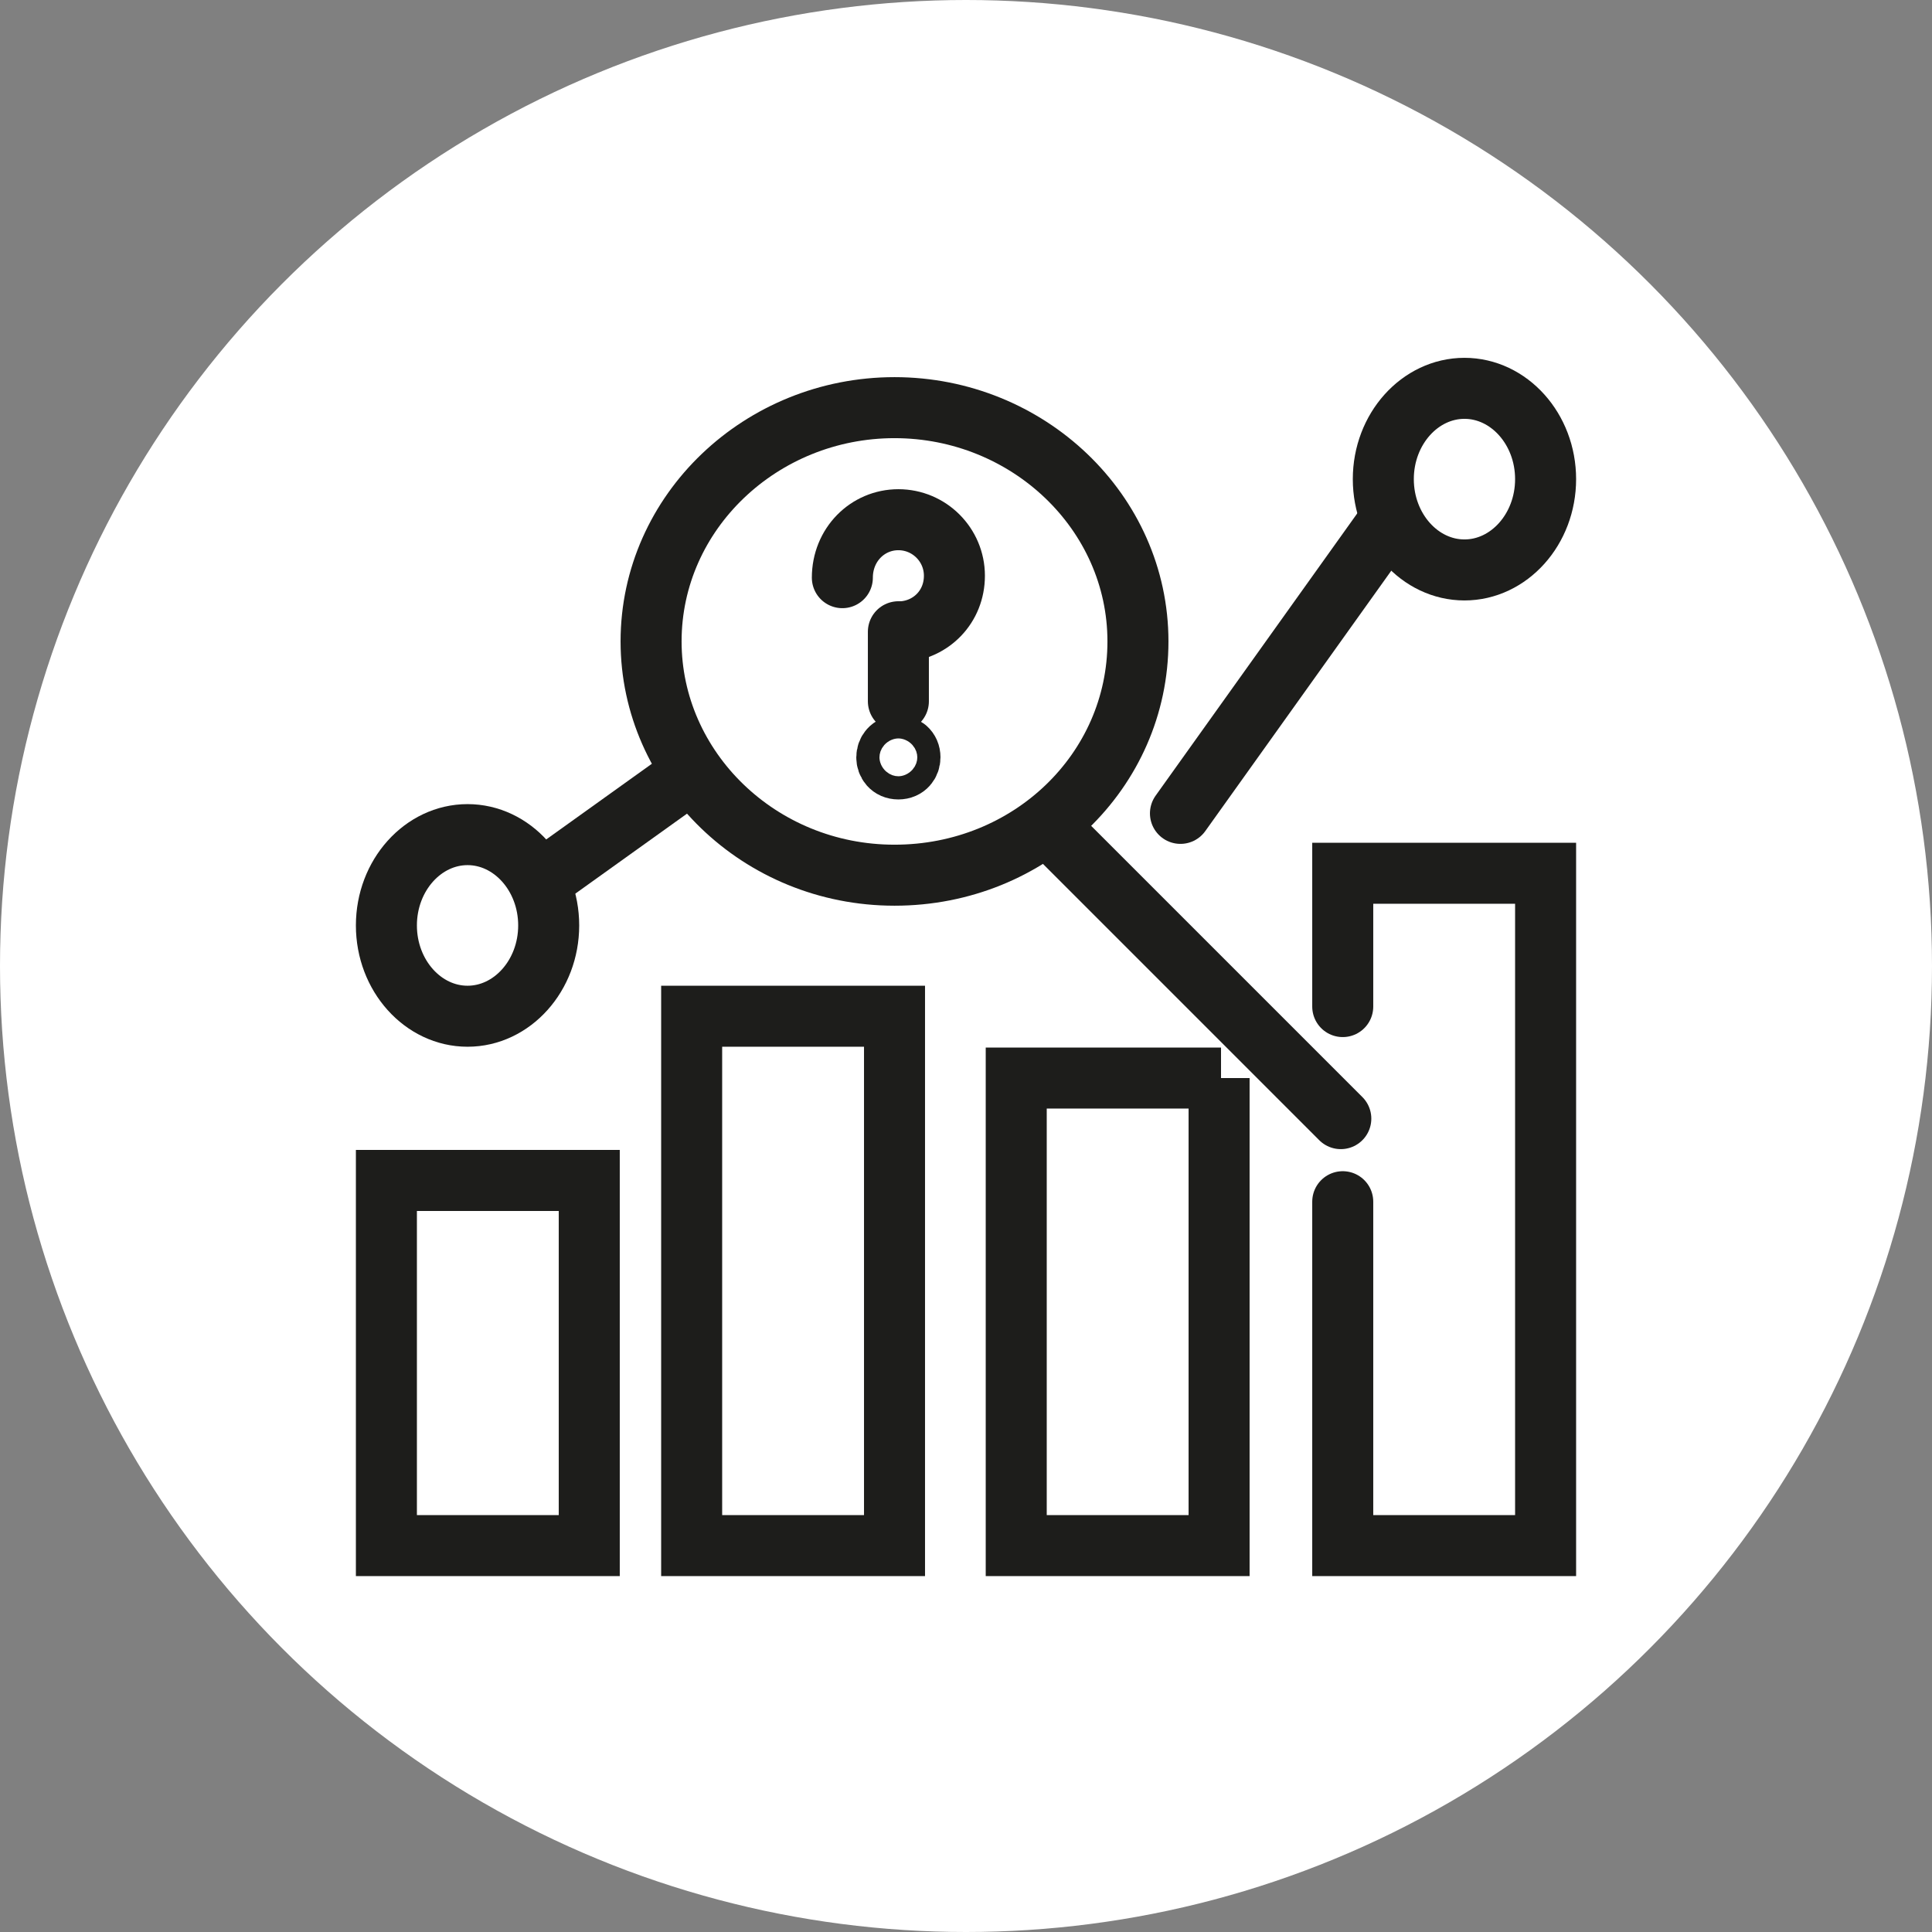
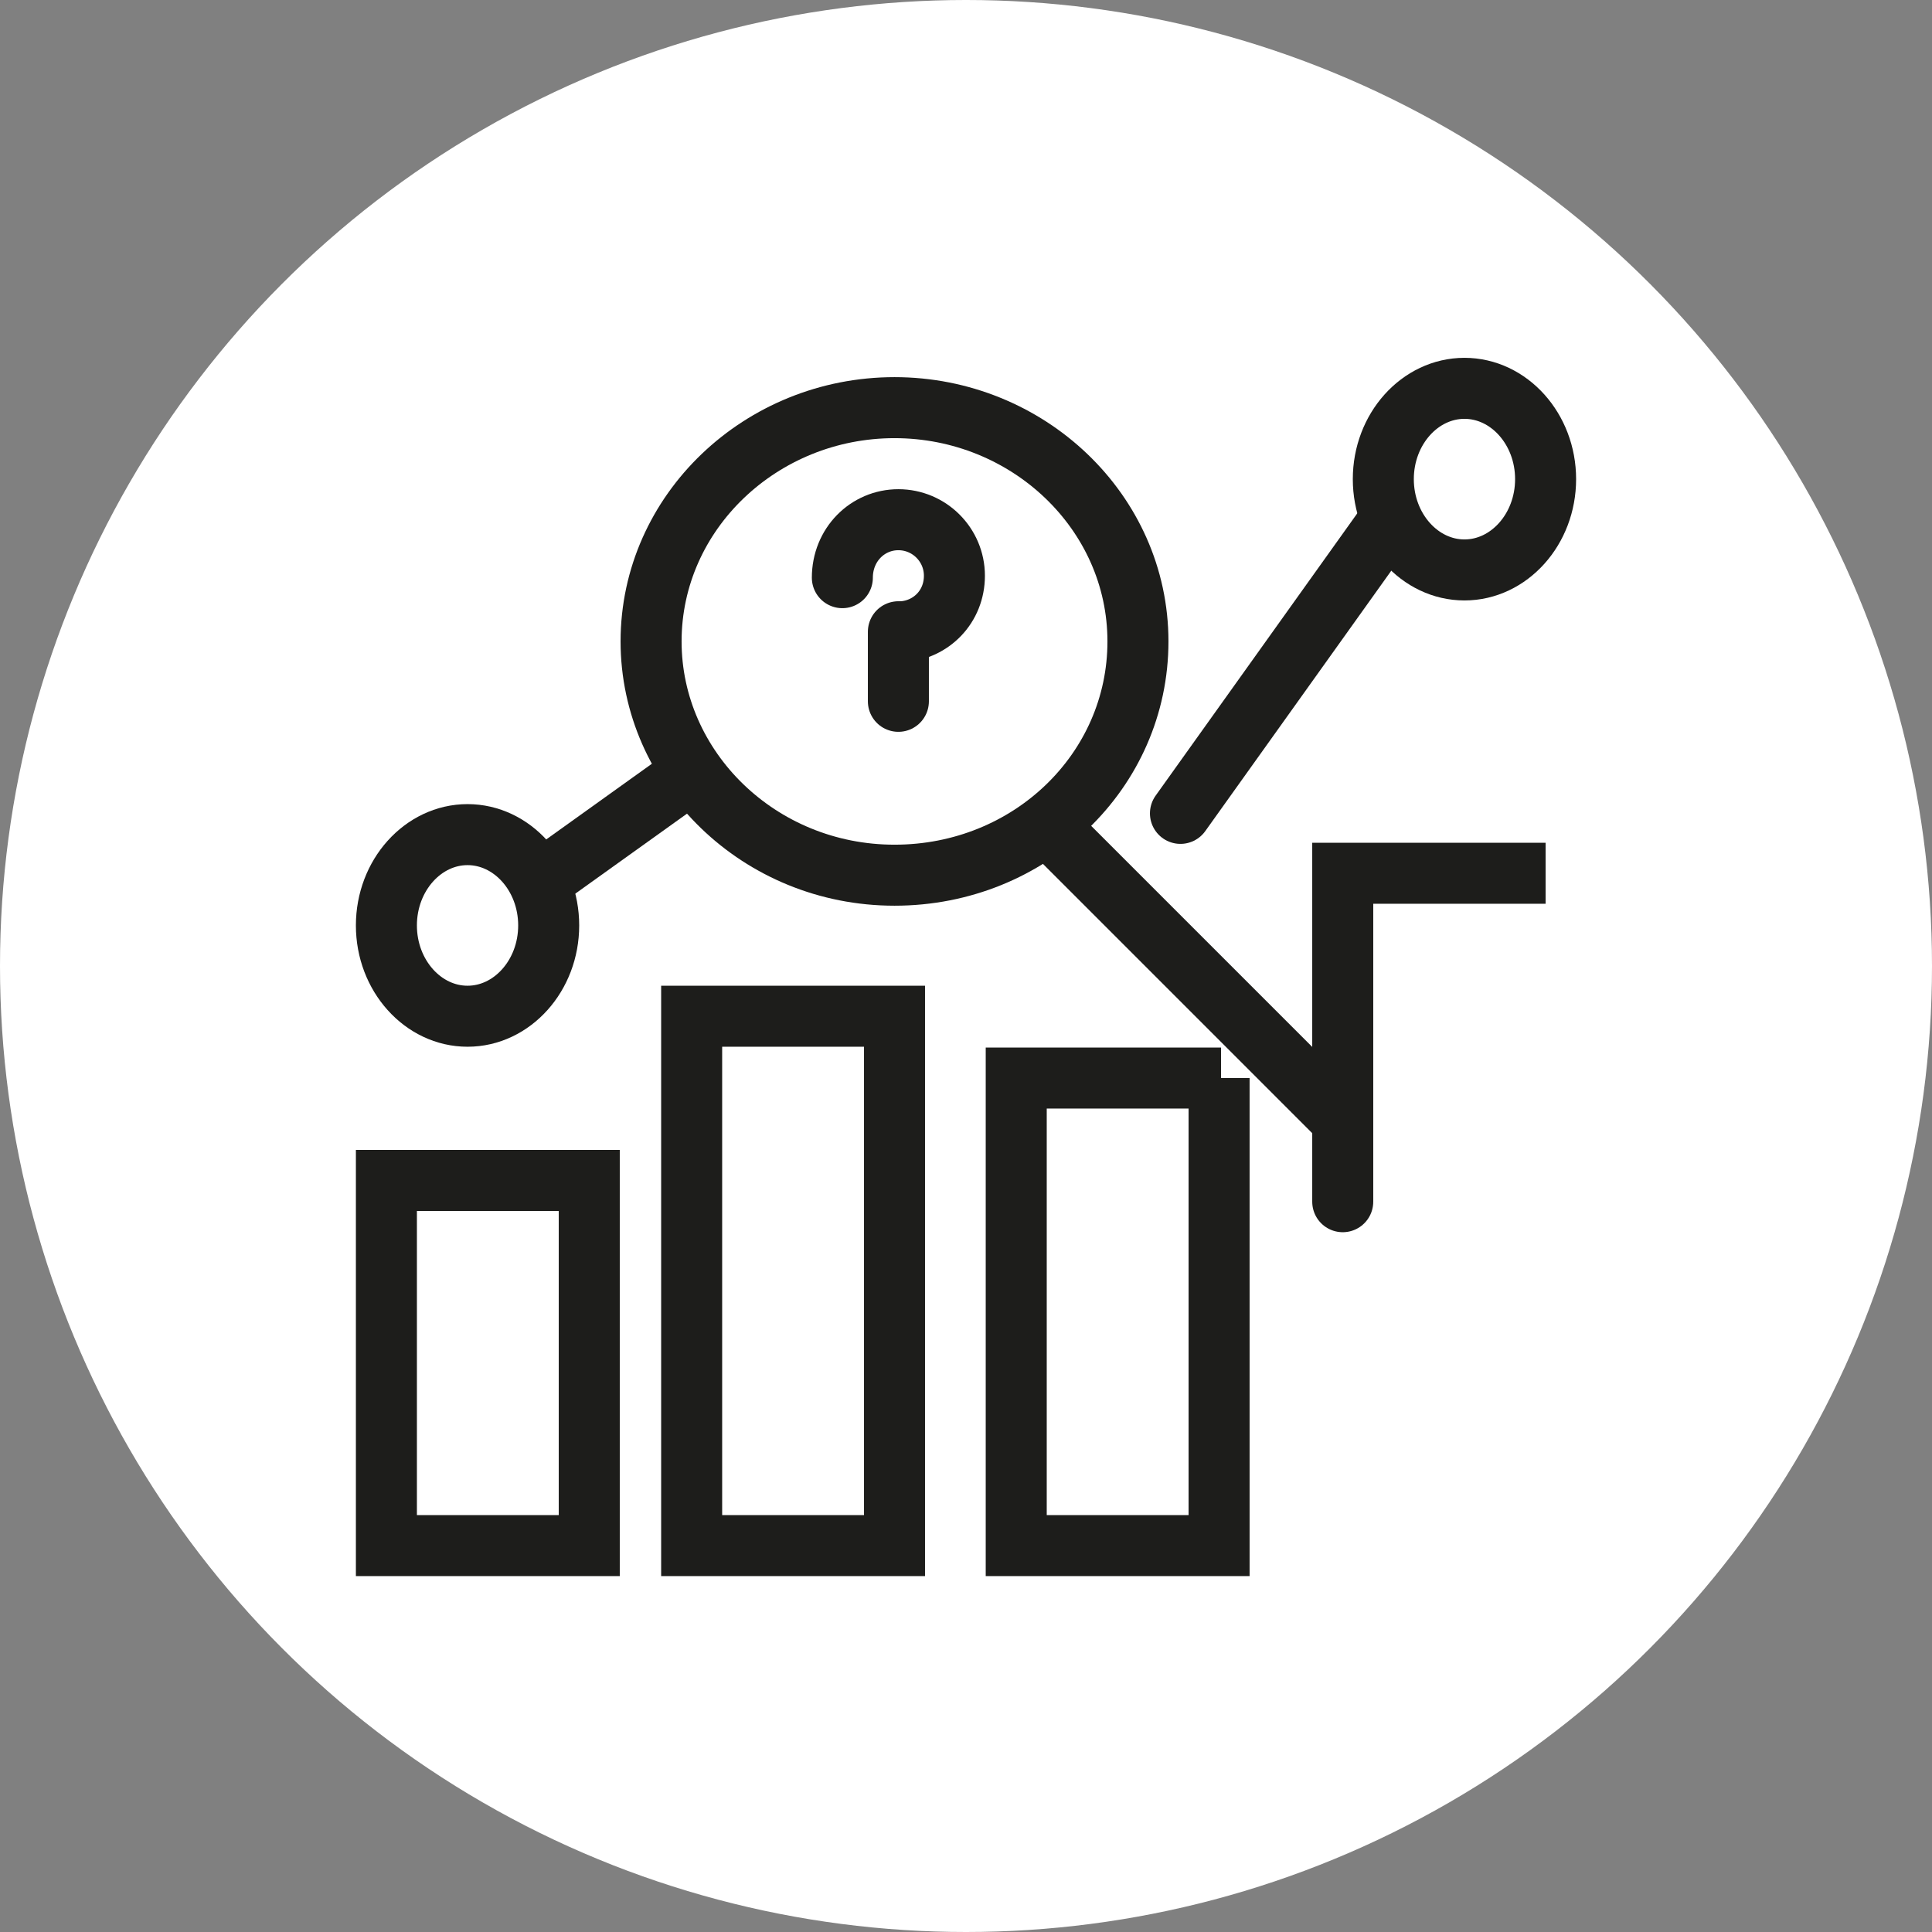
<svg xmlns="http://www.w3.org/2000/svg" version="1.1" id="Capa_1" x="0px" y="0px" viewBox="0 0 100 100" style="enable-background:new 0 0 100 100;" xml:space="preserve">
  <rect x="0" y="0" width="100" height="100" fill="#808080" stroke="none" />
  <style type="text/css">
	.st0{fill:#FFFFFF;}
	.st1{fill:none;stroke:#1D1D1B;stroke-width:3.158;stroke-linecap:round;stroke-miterlimit:10;}
</style>
  <circle class="st0" cx="50" cy="50" r="50" />
  <g>
    <path class="st1" d="M30.5,61.1H20V80h10.5V61.1z" />
    <path class="st1" d="M46.3,52.6H35.8V80h10.5V52.6z" />
    <path class="st1" d="M63.2,55.8H52.6V80h10.5V55.8z" />
-     <path class="st1" d="M69.5,52.1v-6.9H80V80H69.5V62.2" />
+     <path class="st1" d="M69.5,52.1v-6.9H80H69.5V62.2" />
    <path class="st1" d="M24.2,52.6c2.3,0,4.2-2.1,4.2-4.7c0-2.6-1.9-4.7-4.2-4.7c-2.3,0-4.2,2.1-4.2,4.7C20,50.5,21.9,52.6,24.2,52.6z   " />
    <path class="st1" d="M46.3,45.3c7,0,12.6-5.4,12.6-12.1c0-6.7-5.7-12.1-12.6-12.1s-12.6,5.4-12.6,12.1   C33.7,39.8,39.3,45.3,46.3,45.3z" />
    <path class="st1" d="M75.8,29.5c2.3,0,4.2-2.1,4.2-4.7c0-2.6-1.9-4.7-4.2-4.7c-2.3,0-4.2,2.1-4.2,4.7   C71.6,27.4,73.5,29.5,75.8,29.5z" />
    <path class="st1" d="M54.7,43.2l14.7,14.7" />
    <path class="st1" d="M43.6,29.9C43.6,29.8,43.6,29.8,43.6,29.9c0-1.7,1.3-3,2.9-3s2.9,1.3,2.9,2.9s-1.2,2.8-2.7,2.9" />
    <path class="st1" d="M46.5,36.3v-3.6" />
-     <path class="st1" d="M46.5,39.8c0.4,0,0.6-0.3,0.6-0.6c0-0.4-0.3-0.6-0.6-0.6c-0.4,0-0.6,0.3-0.6,0.6   C45.9,39.5,46.1,39.8,46.5,39.8z" />
    <path class="st1" d="M28.4,45.3l7.4-5.3" />
    <path class="st1" d="M71.6,27.4L61.1,42.1" />
  </g>
</svg>